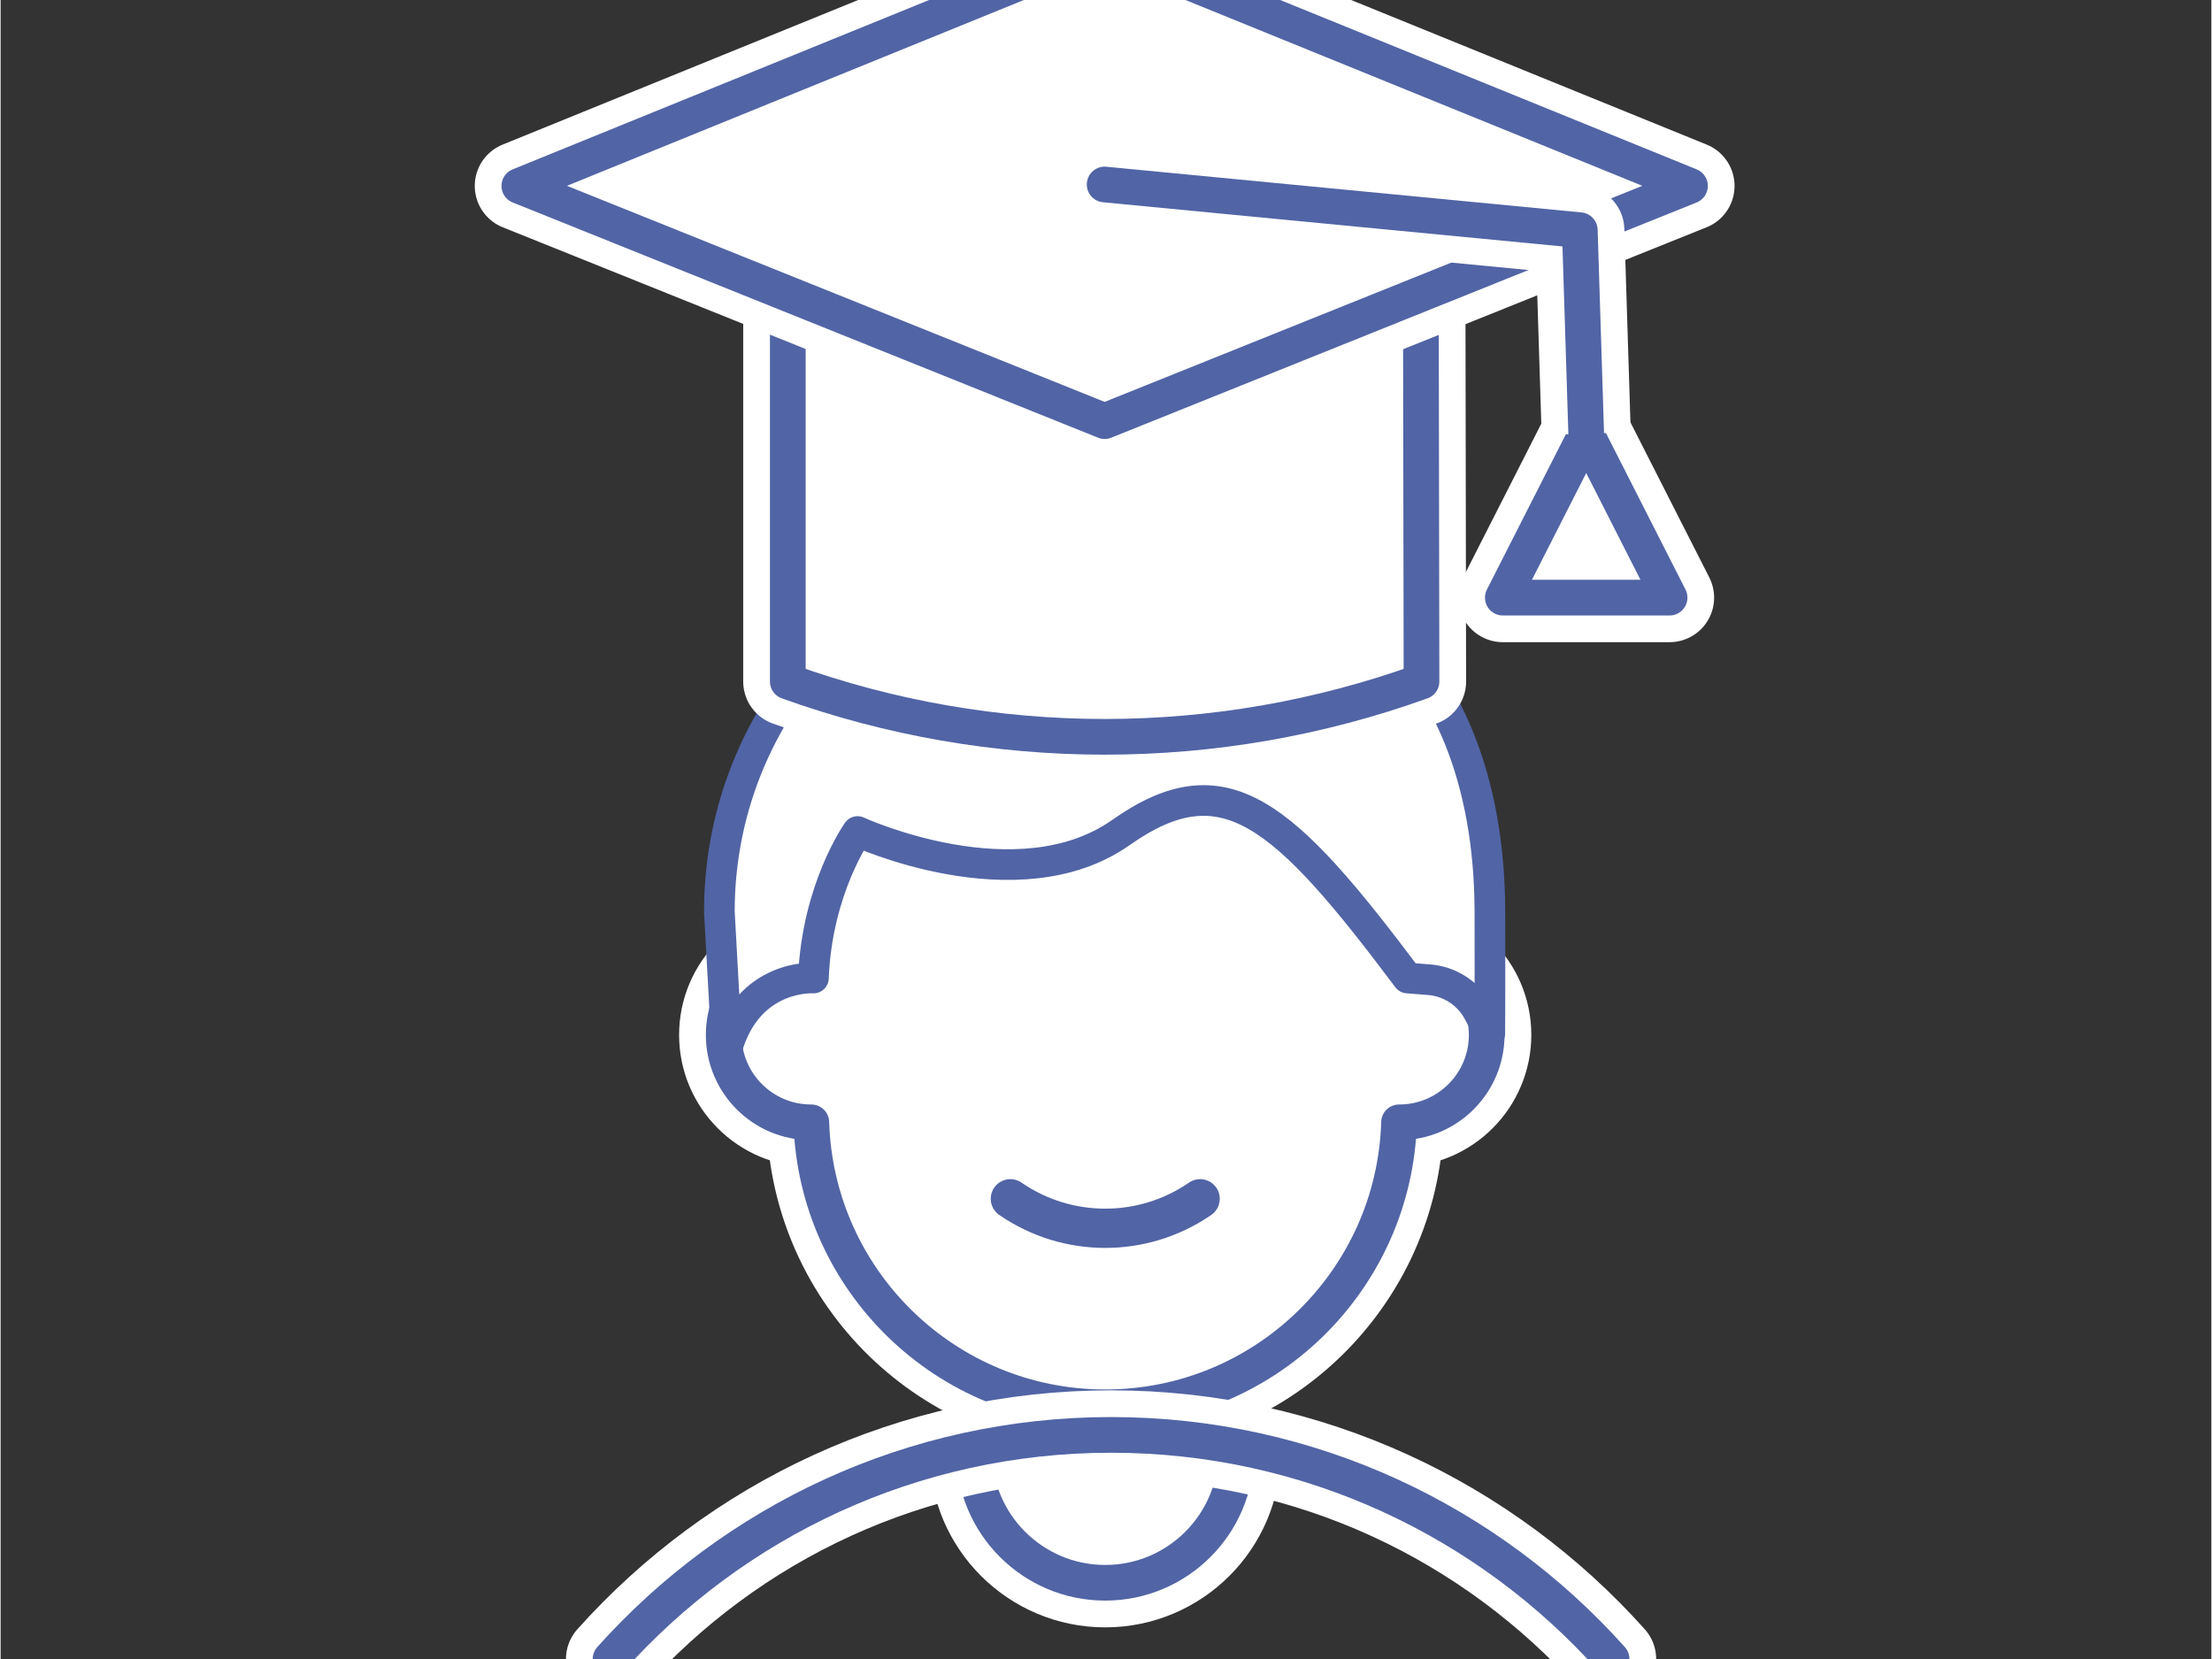
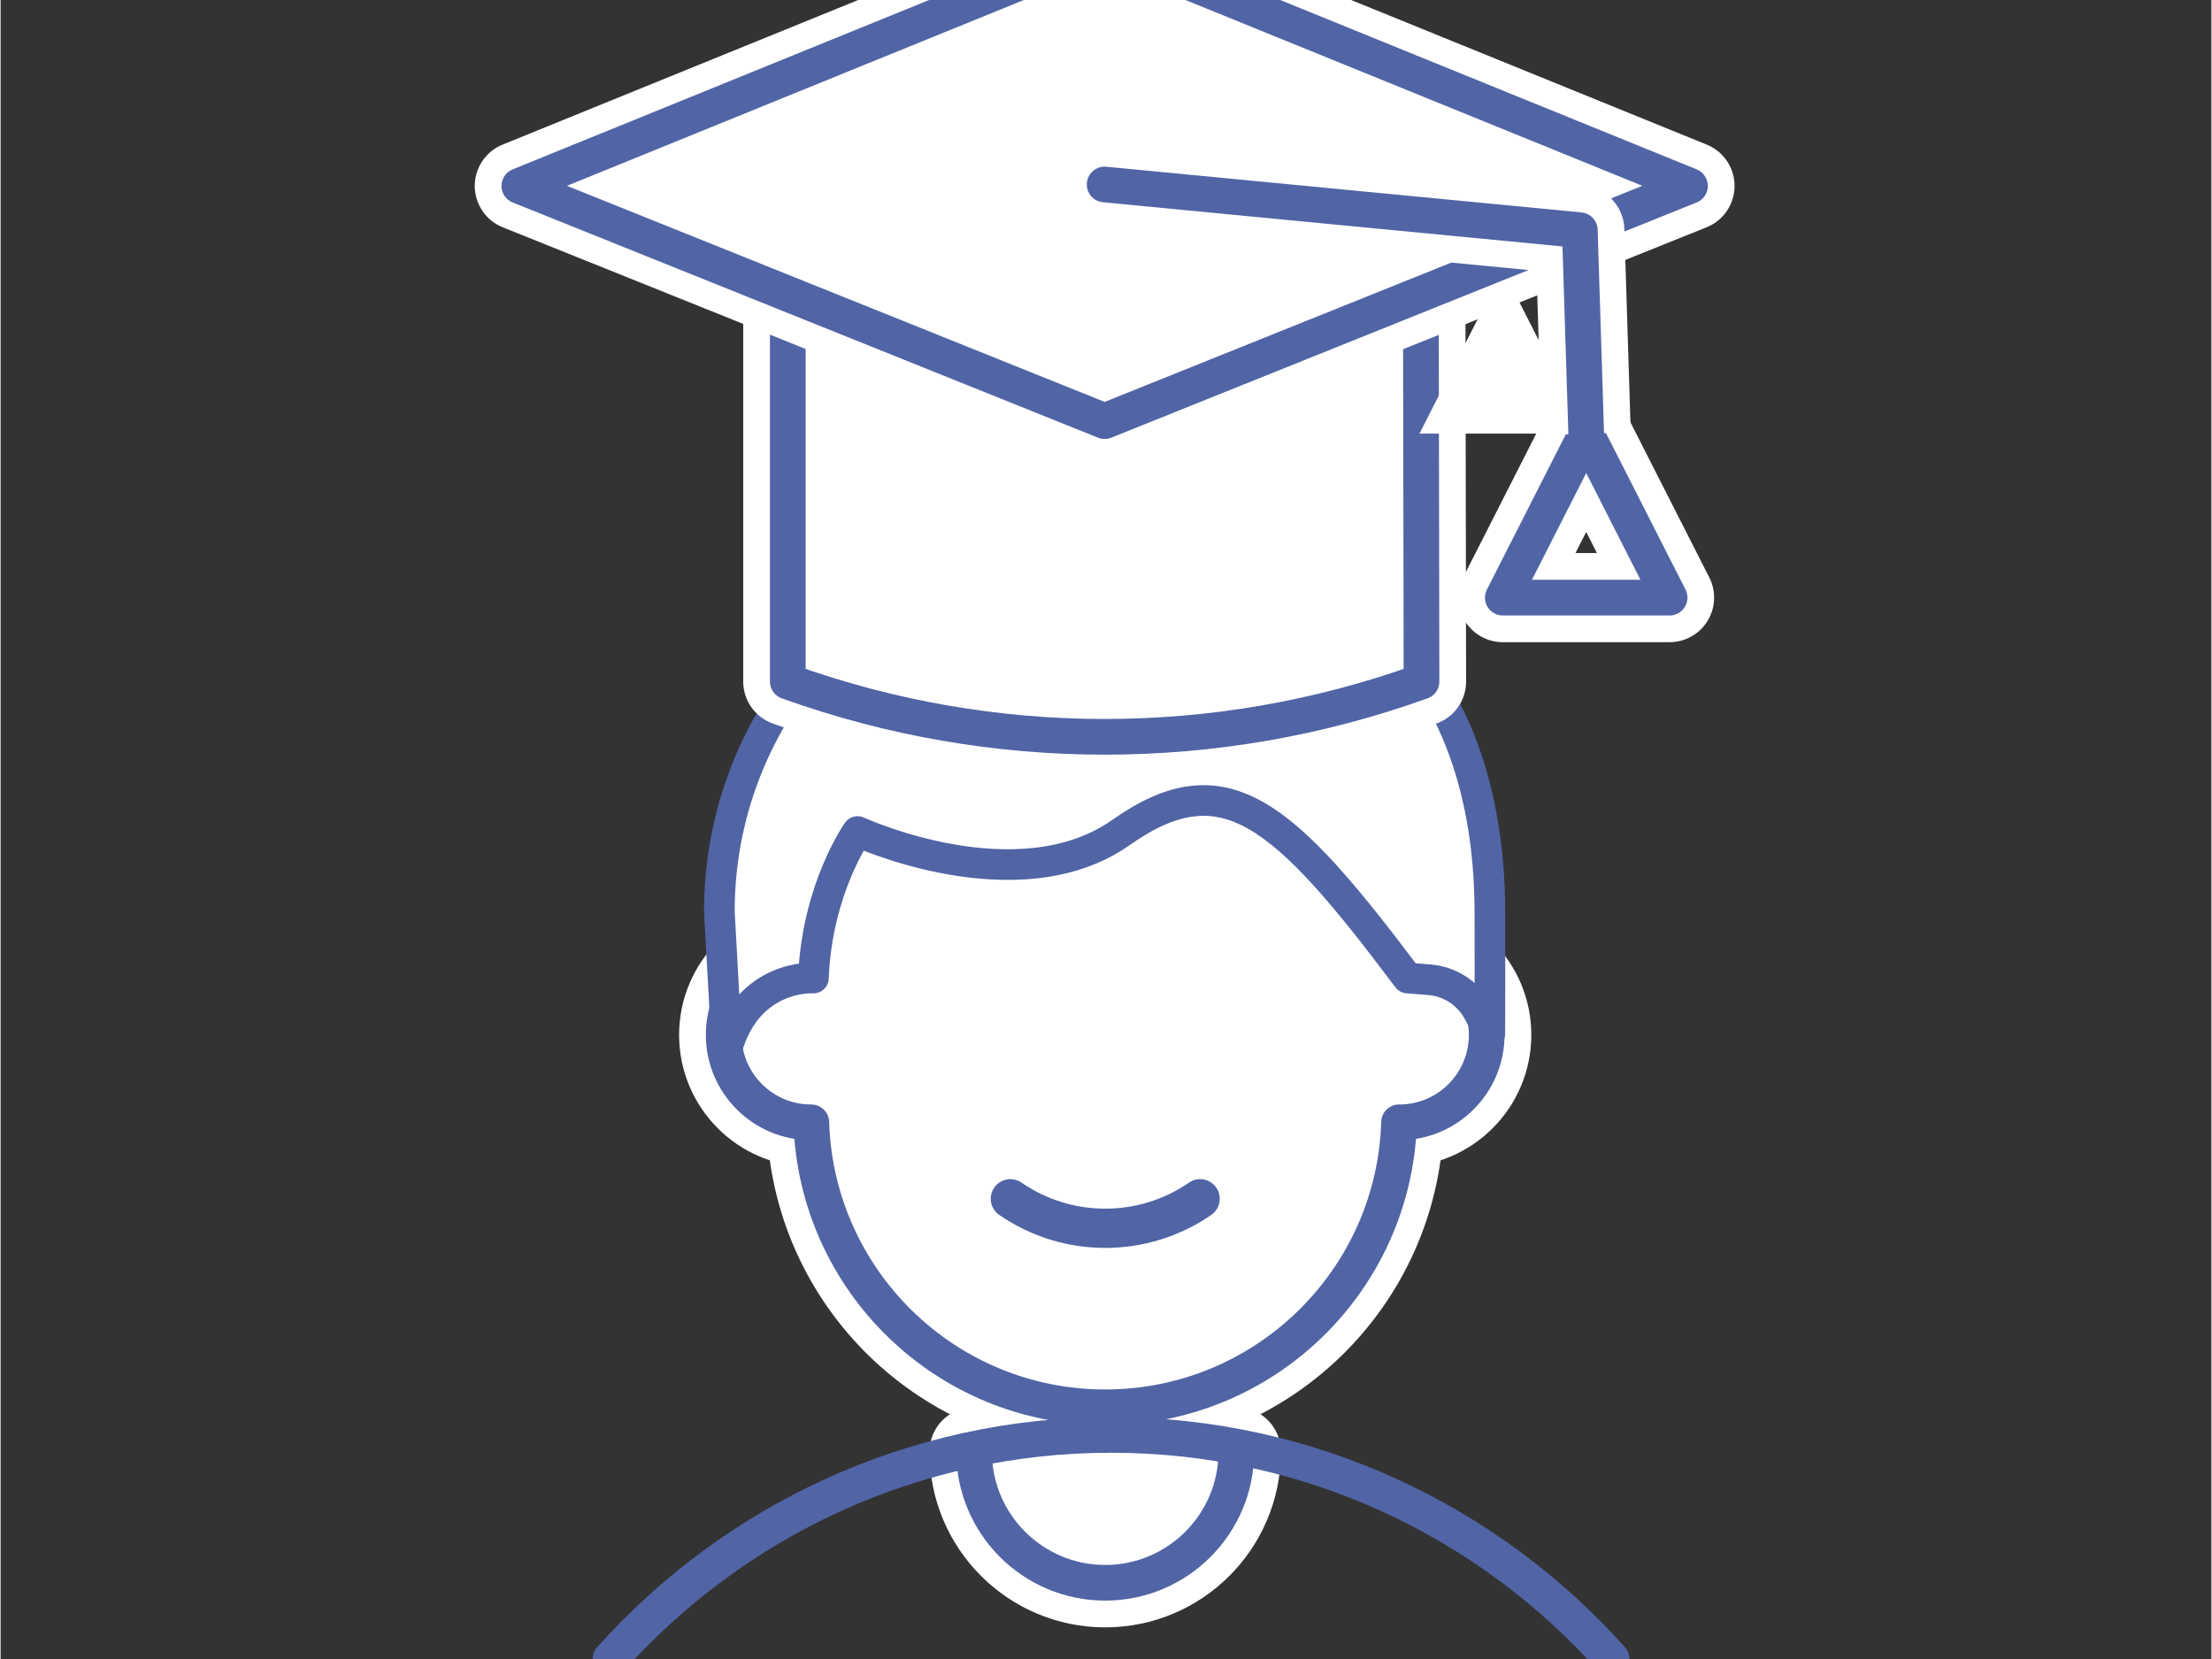
<svg xmlns="http://www.w3.org/2000/svg" width="180" height="135" viewBox="0.5 76 601 451" version="1.1" xml:space="preserve" style="fill-rule:evenodd;clip-rule:evenodd;stroke-linejoin:round;stroke-miterlimit:2;">
  <rect x="0.5" y="76" width="601" height="451" fill="#333333" stroke="none" />
  <rect id="Student" x="0.634" y="0.615" width="600" height="600" style="fill:none;" />
  <g>
    <g>
      <rect x="1.037" y="1.165" width="600.653" height="600.653" style="fill:none;" />
    </g>
    <g>
      <path d="M220.894,333.568c1.293,-42.988 36.594,-77.473 79.886,-77.473c43.287,0 78.587,34.485 79.886,77.473l0.072,0c13.112,0 23.757,10.657 23.757,23.769c0,13.112 -10.645,23.769 -23.757,23.769l-0.072,0c-1.299,42.987 -36.599,77.473 -79.886,77.473c-43.292,0 -78.593,-34.486 -79.886,-77.473l-0.072,0c-13.111,0 -23.75,-10.657 -23.75,-23.769c0,-13.112 10.639,-23.769 23.75,-23.769l0.072,0Z" style="fill:white;" />
      <path d="M220.894,333.568c1.293,-42.988 36.594,-77.473 79.886,-77.473c43.287,0 78.587,34.485 79.886,77.473l0.072,0c13.112,0 23.757,10.657 23.757,23.769c0,13.112 -10.645,23.769 -23.757,23.769l-0.072,0c-1.299,42.987 -36.599,77.473 -79.886,77.473c-43.292,0 -78.593,-34.486 -79.886,-77.473l-0.072,0c-13.111,0 -23.75,-10.657 -23.75,-23.769c0,-13.112 10.639,-23.769 23.75,-23.769l0.072,0Z" style="fill:none;stroke:white;stroke-width:24.25px;" />
      <path d="M220.894,333.568c1.293,-42.988 36.594,-77.473 79.886,-77.473c43.287,0 78.587,34.485 79.886,77.473l0.072,0c13.112,0 23.757,10.657 23.757,23.769c0,13.112 -10.645,23.769 -23.757,23.769l-0.072,0c-1.299,42.987 -36.599,77.473 -79.886,77.473c-43.292,0 -78.593,-34.486 -79.886,-77.473l-0.072,0c-13.111,0 -23.75,-10.657 -23.75,-23.769c0,-13.112 10.639,-23.769 23.75,-23.769l0.072,0Z" style="fill:none;stroke:rgb(81,100,165);stroke-width:9.7px;stroke-linecap:round;stroke-miterlimit:1.5;" />
    </g>
    <g>
      <path d="M336.426,470.647c0,19.666 -15.982,35.633 -35.644,35.633c-19.661,0 -35.643,-15.967 -35.643,-35.633" style="fill:white;" />
      <path d="M336.426,470.647c0,19.666 -15.982,35.633 -35.644,35.633c-19.661,0 -35.643,-15.967 -35.643,-35.633" style="fill:none;stroke:white;stroke-width:24.24px;stroke-linecap:round;" />
      <path d="M336.426,470.647c0,19.666 -15.982,35.633 -35.644,35.633c-19.661,0 -35.643,-15.967 -35.643,-35.633" style="fill:none;stroke:rgb(81,100,165);stroke-width:9.69px;stroke-linecap:round;stroke-miterlimit:1.5;" />
    </g>
    <g>
      <path d="M275.002,401.885l0,0.002c15.425,10.627 35.796,10.707 51.301,0.198c0.191,-0.13 0.286,-0.2 0.286,-0.2" style="fill:none;stroke:rgb(81,100,165);stroke-width:10.67px;stroke-linecap:round;stroke-miterlimit:1.5;" />
    </g>
    <g>
-       <path d="M166.308,527.004c33.431,-37.38 82.026,-60.926 136.087,-60.926c54.025,0 102.62,23.546 136.051,60.926" style="fill:none;stroke:white;stroke-width:24.23px;stroke-linecap:round;" />
      <path d="M166.308,527.004c33.431,-37.38 82.026,-60.926 136.087,-60.926c54.025,0 102.62,23.546 136.051,60.926" style="fill:none;stroke:rgb(81,100,165);stroke-width:9.7px;stroke-linecap:round;stroke-miterlimit:1.5;" />
    </g>
  </g>
  <path d="M197.949,361.08l-2.06,-37.258c0,-57.805 46.93,-104.735 104.735,-104.735c57.804,0 104.564,32.154 104.734,104.735c0.058,24.645 -0.025,33.114 -0.025,33.114c0,0 -1.475,-2.772 -3.106,-5.839c-2.665,-5.01 -7.703,-8.313 -13.36,-8.758c-3.139,-0.247 -5.883,-0.463 -5.883,-0.463c-33.712,-44.925 -49.776,-59.385 -77.892,-39.574c-28.115,19.812 -71.63,-0.252 -71.63,-0.252c0,0 -11.063,15.552 -11.998,39.826c0,0 -17.724,-1.154 -23.519,19.217" style="fill:white;" />
  <path d="M197.949,361.08l-2.06,-37.258c0,-57.805 46.93,-104.735 104.735,-104.735c57.804,0 104.564,32.154 104.734,104.735c0.058,24.645 -0.025,33.114 -0.025,33.114c0,0 -1.475,-2.772 -3.106,-5.839c-2.665,-5.01 -7.703,-8.313 -13.36,-8.758c-3.139,-0.247 -5.883,-0.463 -5.883,-0.463c-33.712,-44.925 -49.776,-59.385 -77.892,-39.574c-28.115,19.812 -71.63,-0.252 -71.63,-0.252c0,0 -11.063,15.552 -11.998,39.826c0,0 -17.724,-1.154 -23.519,19.217" style="fill:none;stroke:rgb(81,100,165);stroke-width:8.33px;stroke-linecap:round;stroke-miterlimit:1.5;" />
  <g>
    <g>
      <g>
        <g>
          <path d="M214.496,155.41l0,105.866c0,0 0,0.001 0.002,0.001c55.676,20.039 116.596,20.039 172.27,0c0.002,0 0.004,-0.001 0.004,-0.001l-0.178,-105.337l-85.961,34.542l-86.137,-34.613" style="fill:white;" />
          <path d="M214.496,155.41l0,105.866c0,0 0,0.001 0.002,0.001c55.676,20.039 116.596,20.039 172.27,0c0.002,0 0.004,-0.001 0.004,-0.001l-0.178,-105.337l-85.961,34.542l-86.137,-34.613" style="fill:none;stroke:white;stroke-width:24.24px;" />
          <path d="M214.496,155.41l0,105.866c0,0 0,0.001 0.002,0.001c55.676,20.039 116.596,20.039 172.27,0c0.002,0 0.004,-0.001 0.004,-0.001l-0.178,-105.337l-85.961,34.542l-86.137,-34.613" style="fill:none;stroke:rgb(81,100,165);stroke-width:9.7px;stroke-linecap:round;stroke-miterlimit:1.5;" />
        </g>
        <g>
-           <path d="M431.546,193.884l22.662,44.582l-45.327,0l22.665,-44.582Z" style="fill:white;" />
+           <path d="M431.546,193.884l-45.327,0l22.665,-44.582Z" style="fill:white;" />
          <path d="M431.546,193.884l22.662,44.582l-45.327,0l22.665,-44.582Z" style="fill:none;stroke:white;stroke-width:24.22px;" />
          <path d="M431.546,193.884l22.662,44.582l-45.327,0l22.665,-44.582Z" style="fill:none;stroke:rgb(81,100,165);stroke-width:9.71px;stroke-linecap:round;stroke-miterlimit:1.5;" />
        </g>
        <g>
          <path d="M301.135,61.626l-159.622,64.916l159.121,63.94l159.121,-63.94l-159.121,-64.713" style="fill:white;" />
          <path d="M301.135,61.626l-159.622,64.916l159.121,63.94l159.121,-63.94l-159.121,-64.713" style="fill:none;stroke:white;stroke-width:24.23px;stroke-linecap:round;" />
          <path d="M301.135,61.626l-159.622,64.916l159.121,63.94l159.121,-63.94l-159.121,-64.713" style="fill:none;stroke:rgb(81,100,165);stroke-width:9.7px;stroke-linecap:round;stroke-miterlimit:1.5;" />
        </g>
        <g>
          <path d="M300.633,126.154l129.173,12.421l1.738,55.307" style="fill:none;stroke:white;stroke-width:24.23px;" />
          <path d="M300.633,126.154l129.173,12.421l1.738,55.307" style="fill:none;stroke:rgb(81,100,165);stroke-width:9.7px;stroke-linecap:round;stroke-miterlimit:1.5;" />
        </g>
      </g>
    </g>
  </g>
</svg>